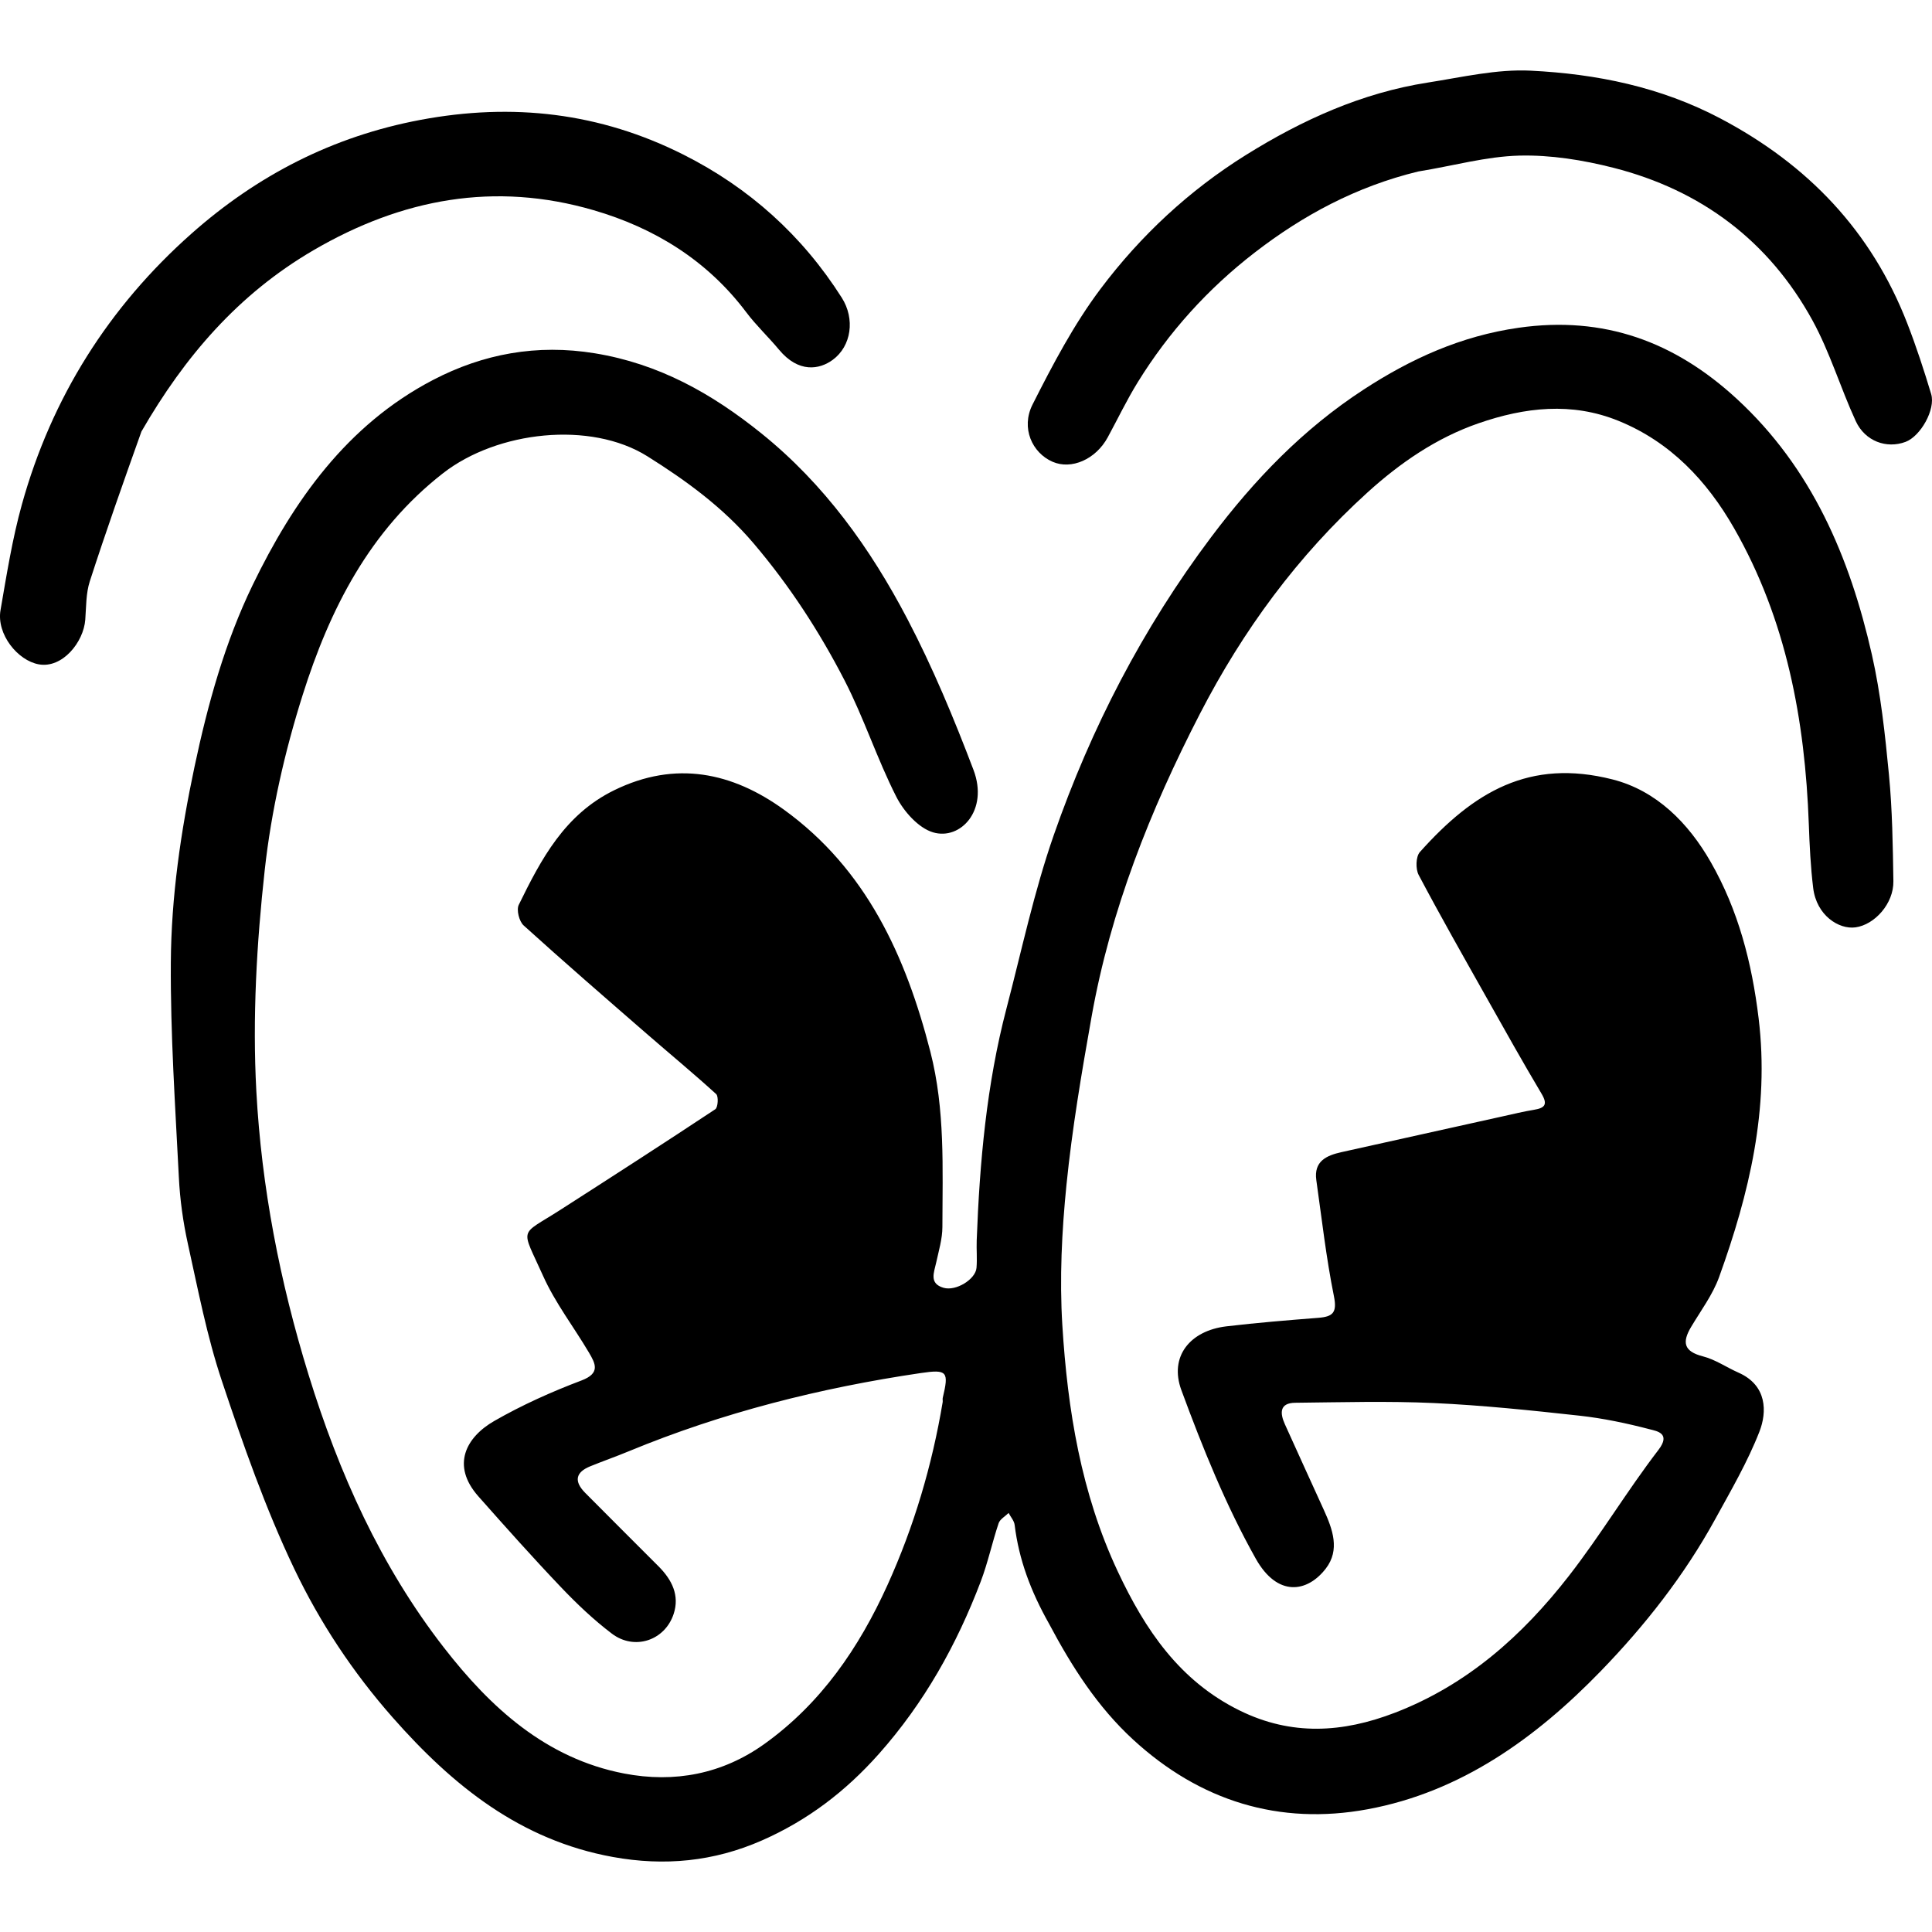
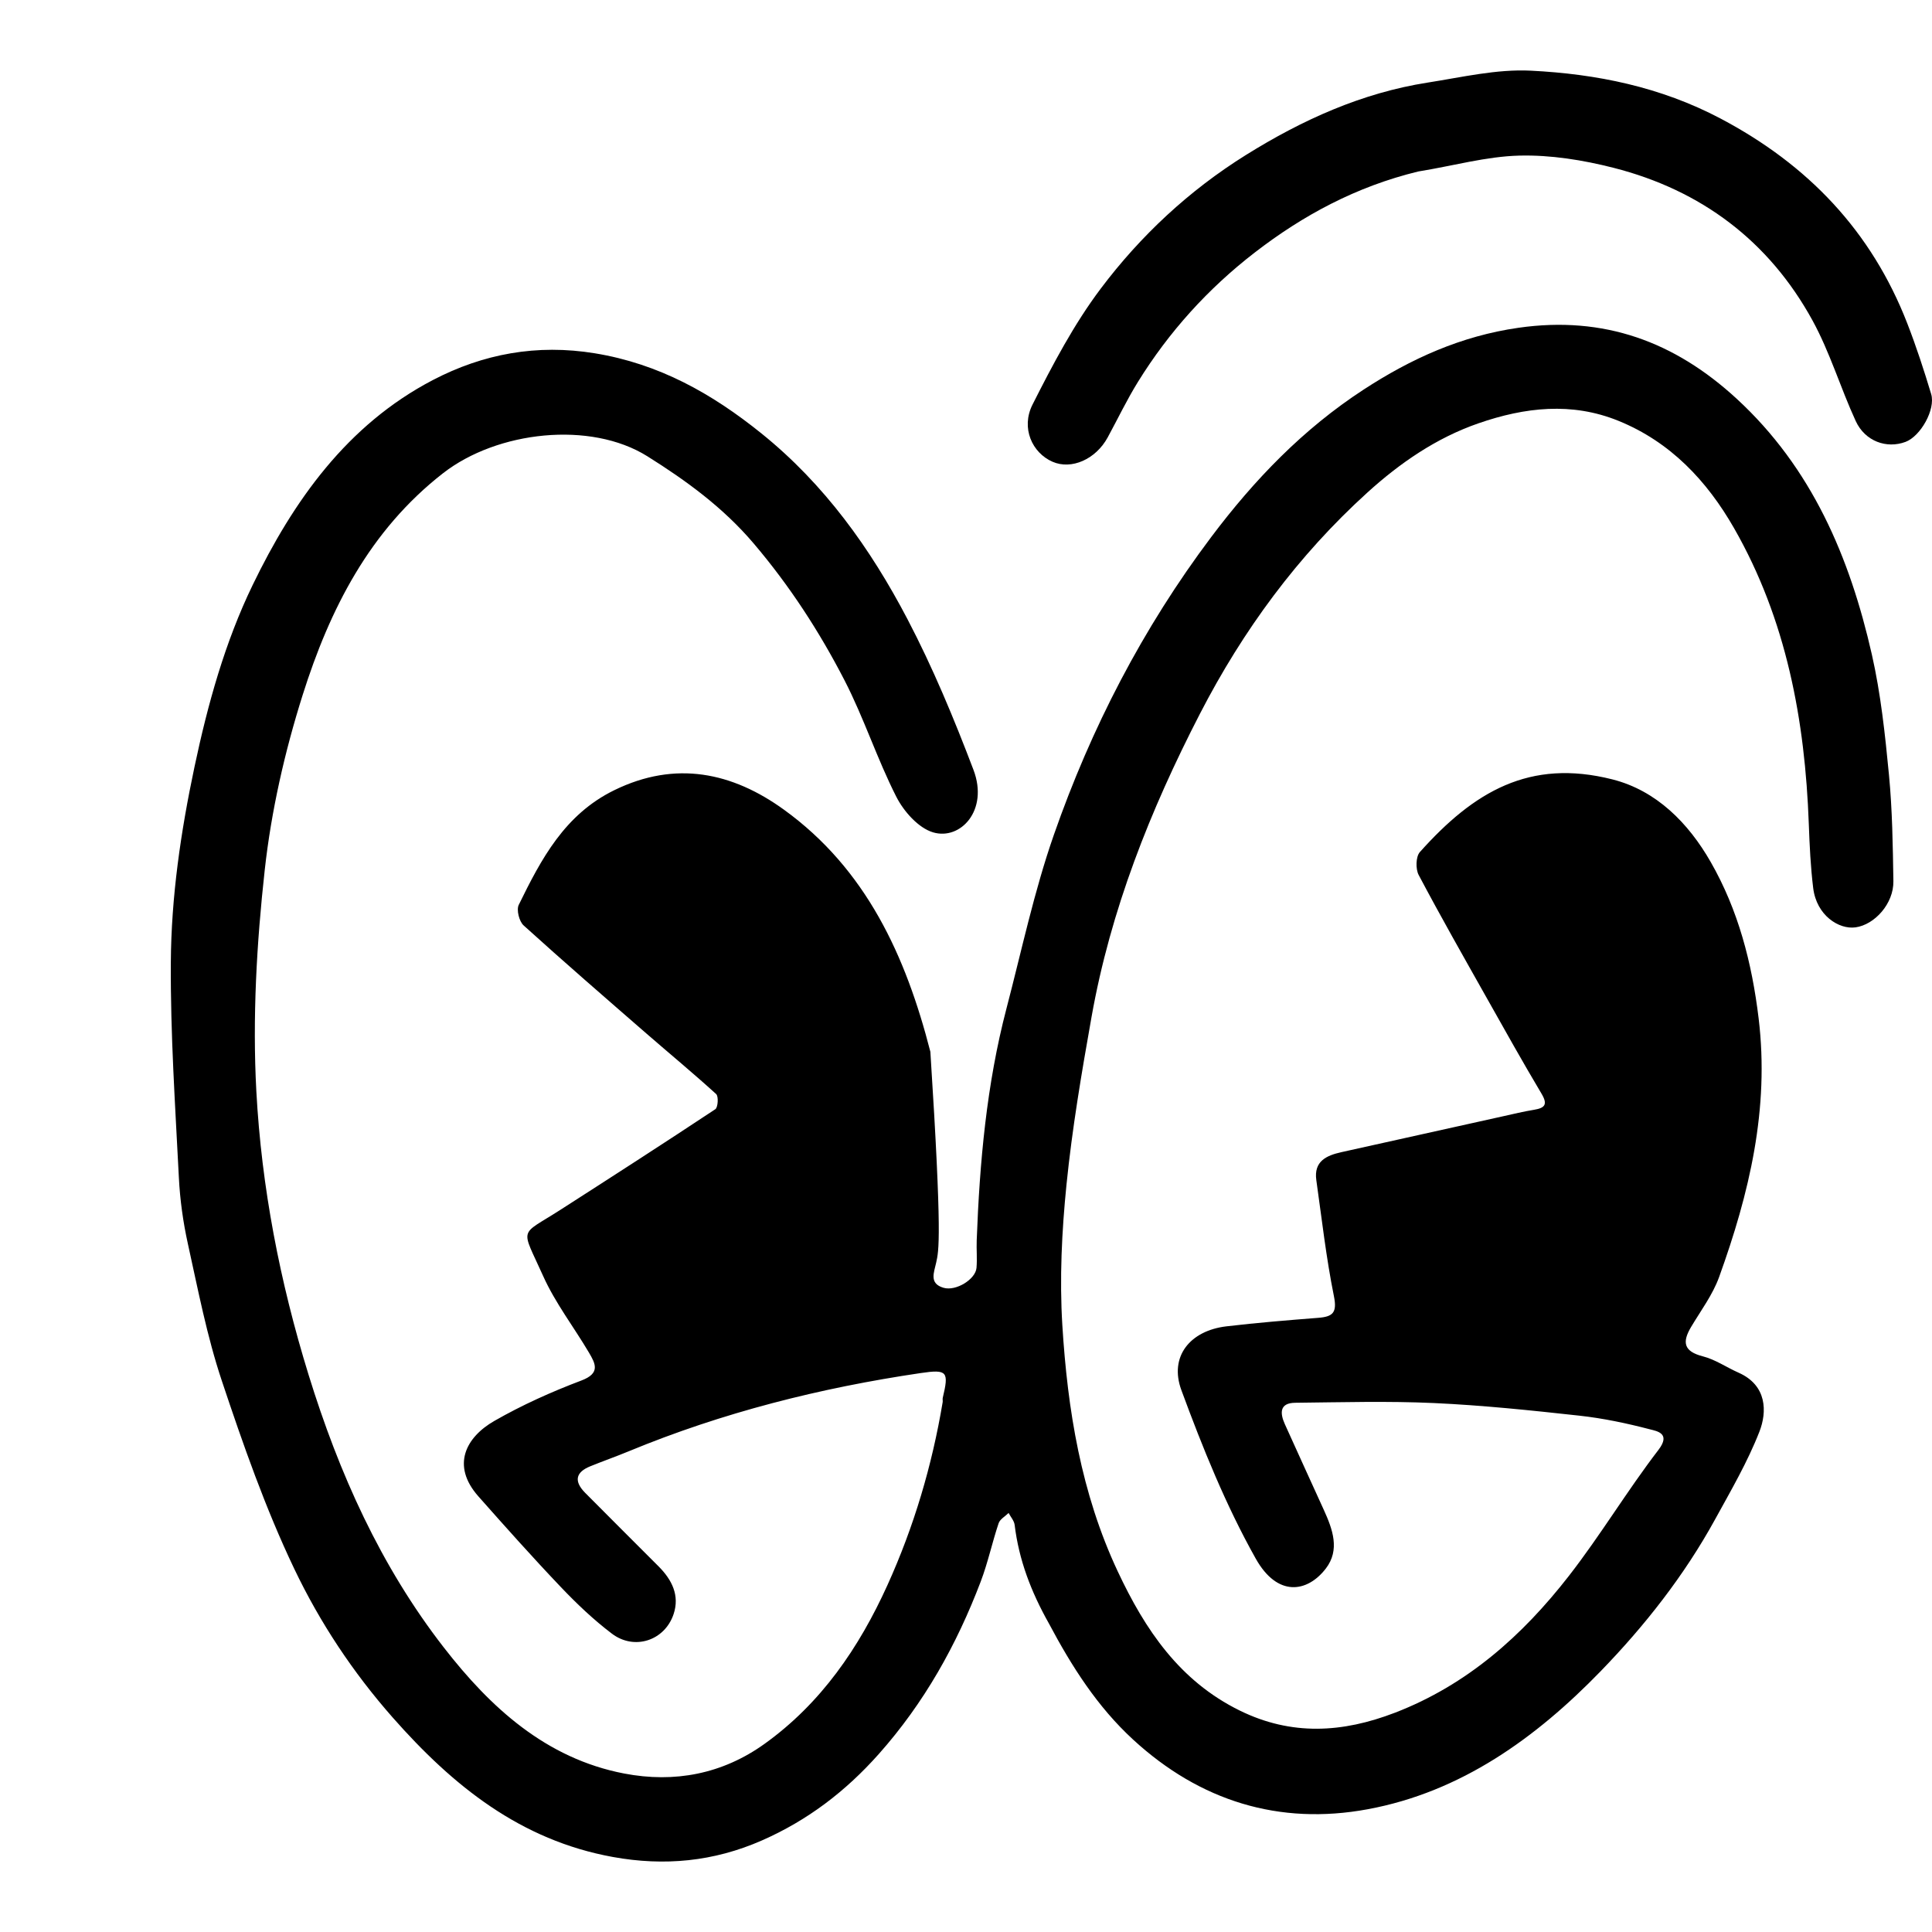
<svg xmlns="http://www.w3.org/2000/svg" stroke-linejoin="round" stroke-linecap="round" fill="none" stroke="black" xml:space="preserve" data-sanitized-enable-background="new 0 0 455.108337 455.108337" viewBox="-0 0 455.108 421.922" height="455.108px" width="455.108px" y="0px" x="0px" id="Contours" version="1.1">
-   <path d="M247.066 365.807 C242.839 358.296 240.005 350.802 239.015 342.629 C238.896 341.645 238.081 340.746 237.589 339.807 C236.782 340.606 235.561 341.267 235.238 342.229 C233.713 346.776 232.716 351.513 231.014 355.985 C225.346 370.878 217.718 384.543 207.007 396.593 C199.155 405.425 190.203 412.238 179.455 416.958 C168.133 421.931 156.506 423.047 144.373 420.843 C122.589 416.886 106.69 404.092 92.489 387.972 C83.09 377.303 75.336 365.568 69.331 352.991 C62.517 338.72 57.248 323.642 52.232 308.607 C48.743 298.15 46.647 287.209 44.259 276.412 C43.129 271.299 42.399 266.033 42.135 260.804 C41.283 243.924 40.136 227.025 40.241 210.14 C40.337 194.657 42.578 179.344 45.81 164.074 C48.952 149.232 52.993 134.685 59.515 121.219 C69.106 101.417 81.749 83.481 101.97 72.931 C113.795 66.761 126.455 64.395 140.118 66.629 C155.245 69.103 167.699 76.107 179.364 85.504 C194.222 97.473 205.051 112.614 213.75 129.225 C219.736 140.657 224.726 152.676 229.314 164.754 C232.943 174.309 226.226 181.396 219.803 179.48 C216.335 178.445 212.897 174.555 211.137 171.092 C206.61 162.188 203.518 152.551 198.943 143.676 C193.026 132.195 186.025 121.413 177.554 111.443 C170.335 102.946 161.671 96.643 152.51 90.897 C139.101 82.489 117.141 84.931 104.371 94.876 C87.02 108.391 77.657 126.988 71.298 147.112 C67.073 160.481 63.899 174.422 62.362 188.34 C60.458 205.593 59.45 223.155 60.384 240.458 C61.607 263.093 65.925 285.348 72.678 307.222 C79.866 330.505 89.669 352.328 104.539 371.484 C115.453 385.545 128.539 397.629 147.02 401.182 C158.898 403.465 170.19 401.304 180.105 394.19 C193.421 384.635 202.369 371.544 209.051 356.8 C215.297 343.017 219.563 328.617 222.059 313.694 C222.113 313.369 222 313.013 222.076 312.697 C223.548 306.521 223.182 305.92 216.91 306.846 C193.259 310.337 170.208 316.129 148.066 325.293 C145.079 326.53 142.022 327.598 139.027 328.818 C135.579 330.223 135.158 332.346 137.849 335.07 C143.589 340.878 149.398 346.618 155.157 352.407 C158.264 355.53 160.147 359.212 158.676 363.627 C156.594 369.875 149.435 372.25 144.134 368.232 C139.843 364.98 135.88 361.215 132.161 357.308 C125.509 350.322 119.082 343.118 112.687 335.893 C106.199 328.563 109.802 321.939 116.432 318.134 C122.957 314.389 129.914 311.266 136.958 308.604 C141.469 306.9 140.284 304.646 138.724 302.008 C135.156 295.971 130.782 290.316 127.935 283.969 C122.672 272.232 122.201 274.692 131.88 268.48 C144.13 260.619 156.369 252.739 168.501 244.699 C169.131 244.281 169.29 241.666 168.704 241.132 C163.32 236.224 157.694 231.583 152.194 226.8 C142.528 218.391 132.84 210.004 123.347 201.403 C122.298 200.453 121.616 197.748 122.198 196.559 C127.48 185.77 133.003 175.276 144.687 169.554 C159.177 162.457 172.551 165.381 184.652 174.126 C204.039 188.136 213.372 208.586 219.161 231.161 C222.664 244.825 222.018 258.626 221.994 272.44 C221.989 275.233 221.137 278.04 220.535 280.81 C220.023 283.167 218.807 285.754 222.261 286.763 C225.188 287.618 229.798 284.768 230.029 282.072 C230.213 279.921 229.996 277.74 230.077 275.576 C230.766 257.168 232.403 238.872 237.084 220.984 C240.661 207.313 243.595 193.405 248.239 180.098 C257.026 154.917 269.181 131.389 285.299 109.94 C295.471 96.403 306.992 84.448 321.2 75.192 C332.385 67.905 344.157 62.556 357.709 60.618 C377.853 57.738 394.498 63.909 409.068 77.31 C426.813 93.63 435.749 114.709 440.939 137.58 C443.043 146.852 444.056 156.414 444.968 165.902 C445.768 174.218 445.879 182.613 446.013 190.977 C446.098 196.274 441.596 201.234 437.097 201.858 C433.171 202.402 427.914 199.049 427.122 192.604 C426.508 187.61 426.271 182.559 426.088 177.525 C425.195 153.026 420.809 129.369 408.481 107.825 C402.097 96.668 393.486 87.516 381.262 82.545 C370.234 78.059 359.186 79.345 348.271 83.124 C338.316 86.571 329.742 92.5 322.081 99.454 C305.714 114.311 292.822 131.832 282.655 151.555 C270.941 174.277 261.608 197.755 257.124 222.972 C254.793 236.084 252.558 249.252 251.223 262.49 C250.119 273.44 249.573 284.58 250.246 295.546 C251.472 315.505 254.666 335.179 263.299 353.573 C269.738 367.295 277.85 379.381 292.046 386.353 C304.227 392.336 316.241 391.609 328.57 386.87 C345.597 380.324 358.629 368.698 369.567 354.638 C377.012 345.069 383.277 334.584 390.66 324.962 C393.669 321.04 390.28 320.525 388.686 320.109 C383.22 318.681 377.636 317.5 372.024 316.883 C360.634 315.63 349.213 314.437 337.773 313.914 C326.906 313.417 315.997 313.733 305.109 313.848 C301.382 313.887 301.492 316.288 302.666 318.894 C305.703 325.636 308.788 332.357 311.847 339.09 C313.916 343.642 315.706 348.498 312.306 352.909 C307.964 358.544 300.938 359.701 295.808 350.563 C288.755 338.002 283.288 324.437 278.29 310.879 C275.363 302.941 280.344 296.858 288.894 295.845 C296.095 294.993 303.331 294.406 310.562 293.837 C313.993 293.566 315.003 292.603 314.221 288.732 C312.4 279.717 311.37 270.54 310.078 261.421 C309.445 256.947 312.457 255.598 316.001 254.809 C328.667 251.991 341.335 249.179 354.003 246.373 C356.45 245.831 358.889 245.236 361.359 244.832 C363.966 244.406 364.628 243.562 363.117 241.024 C358.672 233.558 354.43 225.97 350.168 218.397 C344.77 208.805 339.326 199.236 334.182 189.509 C333.439 188.102 333.506 185.197 334.468 184.12 C347.159 169.925 360.282 162.052 379.842 167.008 C390.191 169.631 397.72 177.278 402.968 186.44 C409.472 197.796 412.682 210.173 414.269 223.3 C416.85 244.64 412.055 264.568 404.961 284.226 C403.455 288.397 400.666 292.118 398.363 295.983 C396.211 299.596 396.608 301.756 401.144 302.915 C404.076 303.664 406.716 305.512 409.535 306.758 C416.312 309.753 416.252 316.042 414.457 320.643 C411.664 327.801 407.732 334.538 404.016 341.308 C396.765 354.519 387.469 366.346 377.062 377.078 C361.81 392.807 344.153 405.542 322.156 409.603 C301.367 413.441 282.668 407.688 266.905 393.179 C258.545 385.484 252.537 376.107 247.066 365.807 z" stroke="none" opacity="1" fill="#000000" class="selected" />
-   <path d="M33.316 85.057 C29.066 96.977 24.946 108.609 21.153 120.346 C20.235 123.184 20.315 126.365 20.085 129.4 C19.684 134.687 14.694 140.884 9.157 139.905 C4.158 139.02 -0.856 132.788 0.123 127.127 C1.567 118.783 2.896 110.366 5.159 102.227 C12.159 77.053 25.654 55.668 45.149 38.401 C60.586 24.728 78.377 15.529 99.029 11.649 C120.79 7.561 141.372 9.947 161.033 19.853 C176.487 27.64 188.987 38.877 198.295 53.545 C201.46 58.533 200.564 64.931 196.164 68.171 C193.03 70.478 188.113 71.321 183.511 65.784 C181.015 62.78 178.133 60.08 175.792 56.967 C166.598 44.739 154.18 37.102 139.847 32.926 C116.582 26.147 94.728 30.162 73.836 42.356 C56.153 52.677 43.519 67.367 33.316 85.057 z" stroke="none" opacity="1" fill="#000000" class="selected" />
+   <path d="M247.066 365.807 C242.839 358.296 240.005 350.802 239.015 342.629 C238.896 341.645 238.081 340.746 237.589 339.807 C236.782 340.606 235.561 341.267 235.238 342.229 C233.713 346.776 232.716 351.513 231.014 355.985 C225.346 370.878 217.718 384.543 207.007 396.593 C199.155 405.425 190.203 412.238 179.455 416.958 C168.133 421.931 156.506 423.047 144.373 420.843 C122.589 416.886 106.69 404.092 92.489 387.972 C83.09 377.303 75.336 365.568 69.331 352.991 C62.517 338.72 57.248 323.642 52.232 308.607 C48.743 298.15 46.647 287.209 44.259 276.412 C43.129 271.299 42.399 266.033 42.135 260.804 C41.283 243.924 40.136 227.025 40.241 210.14 C40.337 194.657 42.578 179.344 45.81 164.074 C48.952 149.232 52.993 134.685 59.515 121.219 C69.106 101.417 81.749 83.481 101.97 72.931 C113.795 66.761 126.455 64.395 140.118 66.629 C155.245 69.103 167.699 76.107 179.364 85.504 C194.222 97.473 205.051 112.614 213.75 129.225 C219.736 140.657 224.726 152.676 229.314 164.754 C232.943 174.309 226.226 181.396 219.803 179.48 C216.335 178.445 212.897 174.555 211.137 171.092 C206.61 162.188 203.518 152.551 198.943 143.676 C193.026 132.195 186.025 121.413 177.554 111.443 C170.335 102.946 161.671 96.643 152.51 90.897 C139.101 82.489 117.141 84.931 104.371 94.876 C87.02 108.391 77.657 126.988 71.298 147.112 C67.073 160.481 63.899 174.422 62.362 188.34 C60.458 205.593 59.45 223.155 60.384 240.458 C61.607 263.093 65.925 285.348 72.678 307.222 C79.866 330.505 89.669 352.328 104.539 371.484 C115.453 385.545 128.539 397.629 147.02 401.182 C158.898 403.465 170.19 401.304 180.105 394.19 C193.421 384.635 202.369 371.544 209.051 356.8 C215.297 343.017 219.563 328.617 222.059 313.694 C222.113 313.369 222 313.013 222.076 312.697 C223.548 306.521 223.182 305.92 216.91 306.846 C193.259 310.337 170.208 316.129 148.066 325.293 C145.079 326.53 142.022 327.598 139.027 328.818 C135.579 330.223 135.158 332.346 137.849 335.07 C143.589 340.878 149.398 346.618 155.157 352.407 C158.264 355.53 160.147 359.212 158.676 363.627 C156.594 369.875 149.435 372.25 144.134 368.232 C139.843 364.98 135.88 361.215 132.161 357.308 C125.509 350.322 119.082 343.118 112.687 335.893 C106.199 328.563 109.802 321.939 116.432 318.134 C122.957 314.389 129.914 311.266 136.958 308.604 C141.469 306.9 140.284 304.646 138.724 302.008 C135.156 295.971 130.782 290.316 127.935 283.969 C122.672 272.232 122.201 274.692 131.88 268.48 C144.13 260.619 156.369 252.739 168.501 244.699 C169.131 244.281 169.29 241.666 168.704 241.132 C163.32 236.224 157.694 231.583 152.194 226.8 C142.528 218.391 132.84 210.004 123.347 201.403 C122.298 200.453 121.616 197.748 122.198 196.559 C127.48 185.77 133.003 175.276 144.687 169.554 C159.177 162.457 172.551 165.381 184.652 174.126 C204.039 188.136 213.372 208.586 219.161 231.161 C221.989 275.233 221.137 278.04 220.535 280.81 C220.023 283.167 218.807 285.754 222.261 286.763 C225.188 287.618 229.798 284.768 230.029 282.072 C230.213 279.921 229.996 277.74 230.077 275.576 C230.766 257.168 232.403 238.872 237.084 220.984 C240.661 207.313 243.595 193.405 248.239 180.098 C257.026 154.917 269.181 131.389 285.299 109.94 C295.471 96.403 306.992 84.448 321.2 75.192 C332.385 67.905 344.157 62.556 357.709 60.618 C377.853 57.738 394.498 63.909 409.068 77.31 C426.813 93.63 435.749 114.709 440.939 137.58 C443.043 146.852 444.056 156.414 444.968 165.902 C445.768 174.218 445.879 182.613 446.013 190.977 C446.098 196.274 441.596 201.234 437.097 201.858 C433.171 202.402 427.914 199.049 427.122 192.604 C426.508 187.61 426.271 182.559 426.088 177.525 C425.195 153.026 420.809 129.369 408.481 107.825 C402.097 96.668 393.486 87.516 381.262 82.545 C370.234 78.059 359.186 79.345 348.271 83.124 C338.316 86.571 329.742 92.5 322.081 99.454 C305.714 114.311 292.822 131.832 282.655 151.555 C270.941 174.277 261.608 197.755 257.124 222.972 C254.793 236.084 252.558 249.252 251.223 262.49 C250.119 273.44 249.573 284.58 250.246 295.546 C251.472 315.505 254.666 335.179 263.299 353.573 C269.738 367.295 277.85 379.381 292.046 386.353 C304.227 392.336 316.241 391.609 328.57 386.87 C345.597 380.324 358.629 368.698 369.567 354.638 C377.012 345.069 383.277 334.584 390.66 324.962 C393.669 321.04 390.28 320.525 388.686 320.109 C383.22 318.681 377.636 317.5 372.024 316.883 C360.634 315.63 349.213 314.437 337.773 313.914 C326.906 313.417 315.997 313.733 305.109 313.848 C301.382 313.887 301.492 316.288 302.666 318.894 C305.703 325.636 308.788 332.357 311.847 339.09 C313.916 343.642 315.706 348.498 312.306 352.909 C307.964 358.544 300.938 359.701 295.808 350.563 C288.755 338.002 283.288 324.437 278.29 310.879 C275.363 302.941 280.344 296.858 288.894 295.845 C296.095 294.993 303.331 294.406 310.562 293.837 C313.993 293.566 315.003 292.603 314.221 288.732 C312.4 279.717 311.37 270.54 310.078 261.421 C309.445 256.947 312.457 255.598 316.001 254.809 C328.667 251.991 341.335 249.179 354.003 246.373 C356.45 245.831 358.889 245.236 361.359 244.832 C363.966 244.406 364.628 243.562 363.117 241.024 C358.672 233.558 354.43 225.97 350.168 218.397 C344.77 208.805 339.326 199.236 334.182 189.509 C333.439 188.102 333.506 185.197 334.468 184.12 C347.159 169.925 360.282 162.052 379.842 167.008 C390.191 169.631 397.72 177.278 402.968 186.44 C409.472 197.796 412.682 210.173 414.269 223.3 C416.85 244.64 412.055 264.568 404.961 284.226 C403.455 288.397 400.666 292.118 398.363 295.983 C396.211 299.596 396.608 301.756 401.144 302.915 C404.076 303.664 406.716 305.512 409.535 306.758 C416.312 309.753 416.252 316.042 414.457 320.643 C411.664 327.801 407.732 334.538 404.016 341.308 C396.765 354.519 387.469 366.346 377.062 377.078 C361.81 392.807 344.153 405.542 322.156 409.603 C301.367 413.441 282.668 407.688 266.905 393.179 C258.545 385.484 252.537 376.107 247.066 365.807 z" stroke="none" opacity="1" fill="#000000" class="selected" />
  <path d="M334.066 23.807 C319.47 27.356 306.937 34.112 295.534 42.922 C284.566 51.396 275.345 61.583 268.042 73.395 C265.443 77.598 263.302 82.083 260.938 86.432 C258.124 91.608 252.405 94.129 247.938 92.179 C243.14 90.085 240.44 84.223 243.228 78.705 C247.981 69.295 252.965 59.809 259.272 51.423 C268.662 38.938 280.112 28.262 293.483 19.924 C306.733 11.662 320.798 5.28 336.359 2.852 C344.399 1.597 352.569 -0.345 360.579 0.053 C376.093 0.823 391.164 3.87 405.298 11.331 C425.908 22.211 440.838 37.849 449.277 59.568 C451.398 65.025 453.221 70.609 454.909 76.217 C456.002 79.848 452.407 86.177 448.876 87.497 C444.4 89.171 439.332 87.356 437.138 82.586 C433.538 74.763 431.059 66.365 426.936 58.853 C416.668 40.147 400.714 28.196 380.101 22.94 C372.9 21.105 365.284 19.876 357.901 20.062 C350.096 20.259 342.342 22.474 334.066 23.807 z" stroke="none" opacity="1" fill="#000000" class="selected" />
</svg>